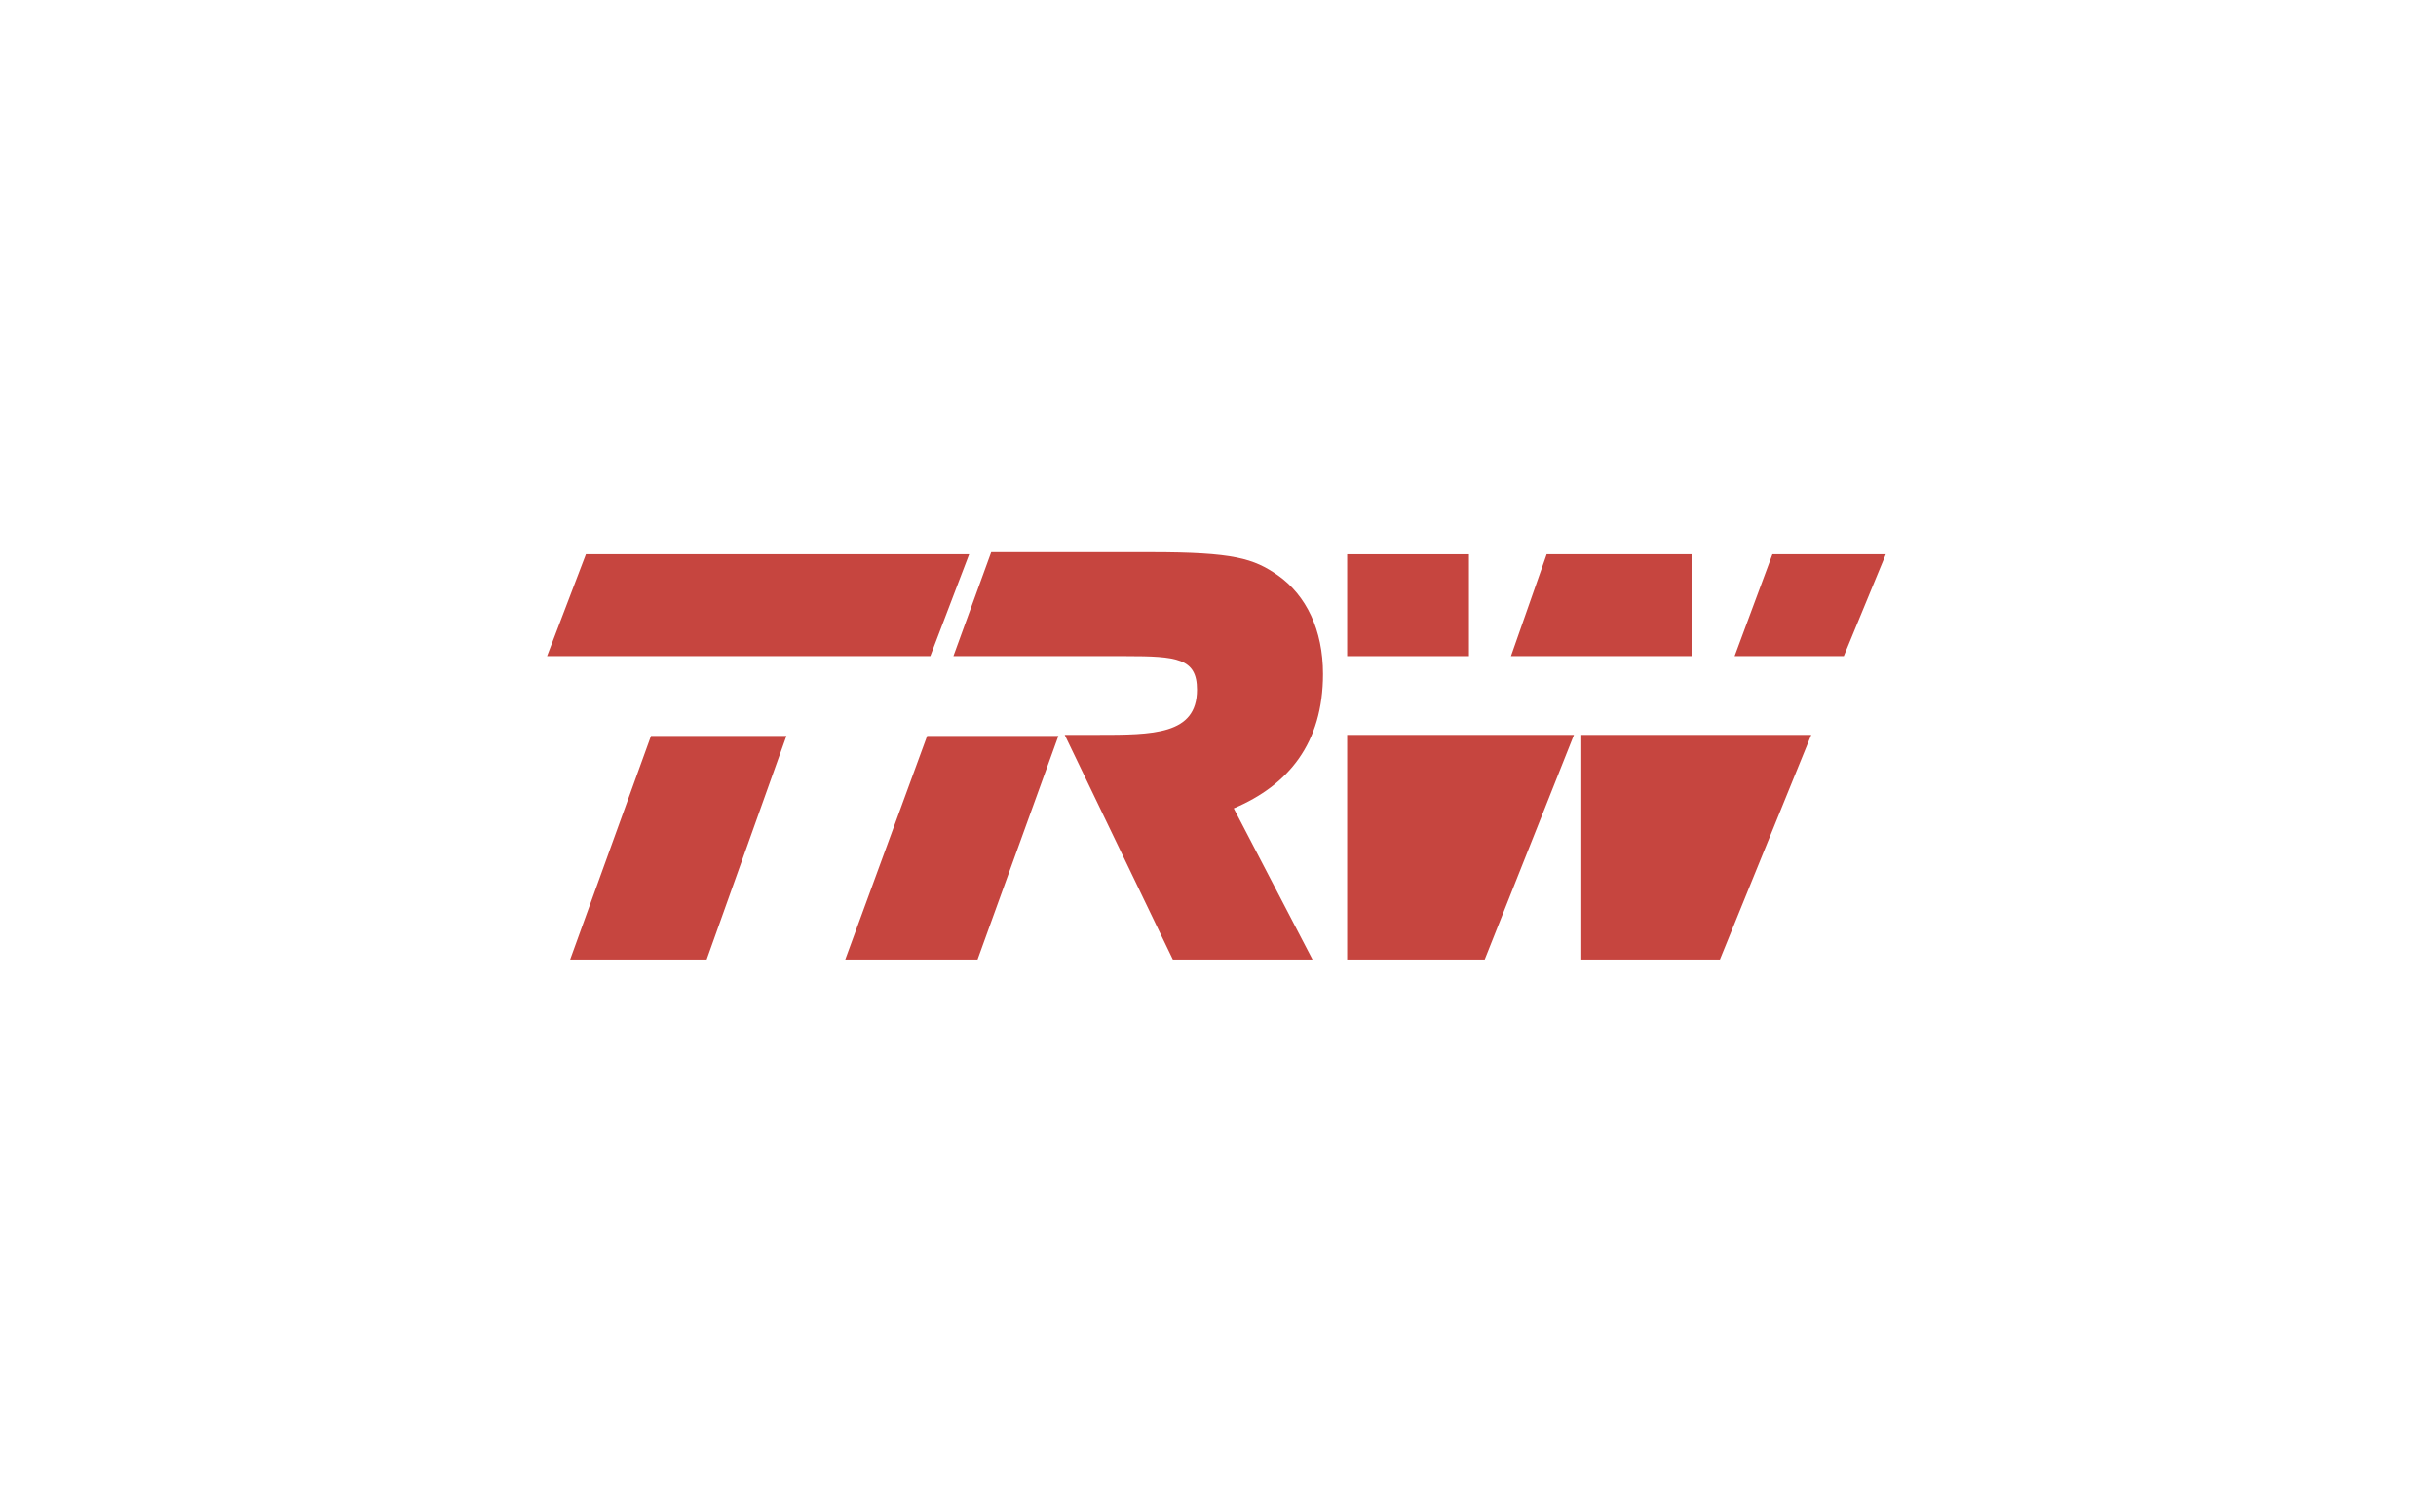
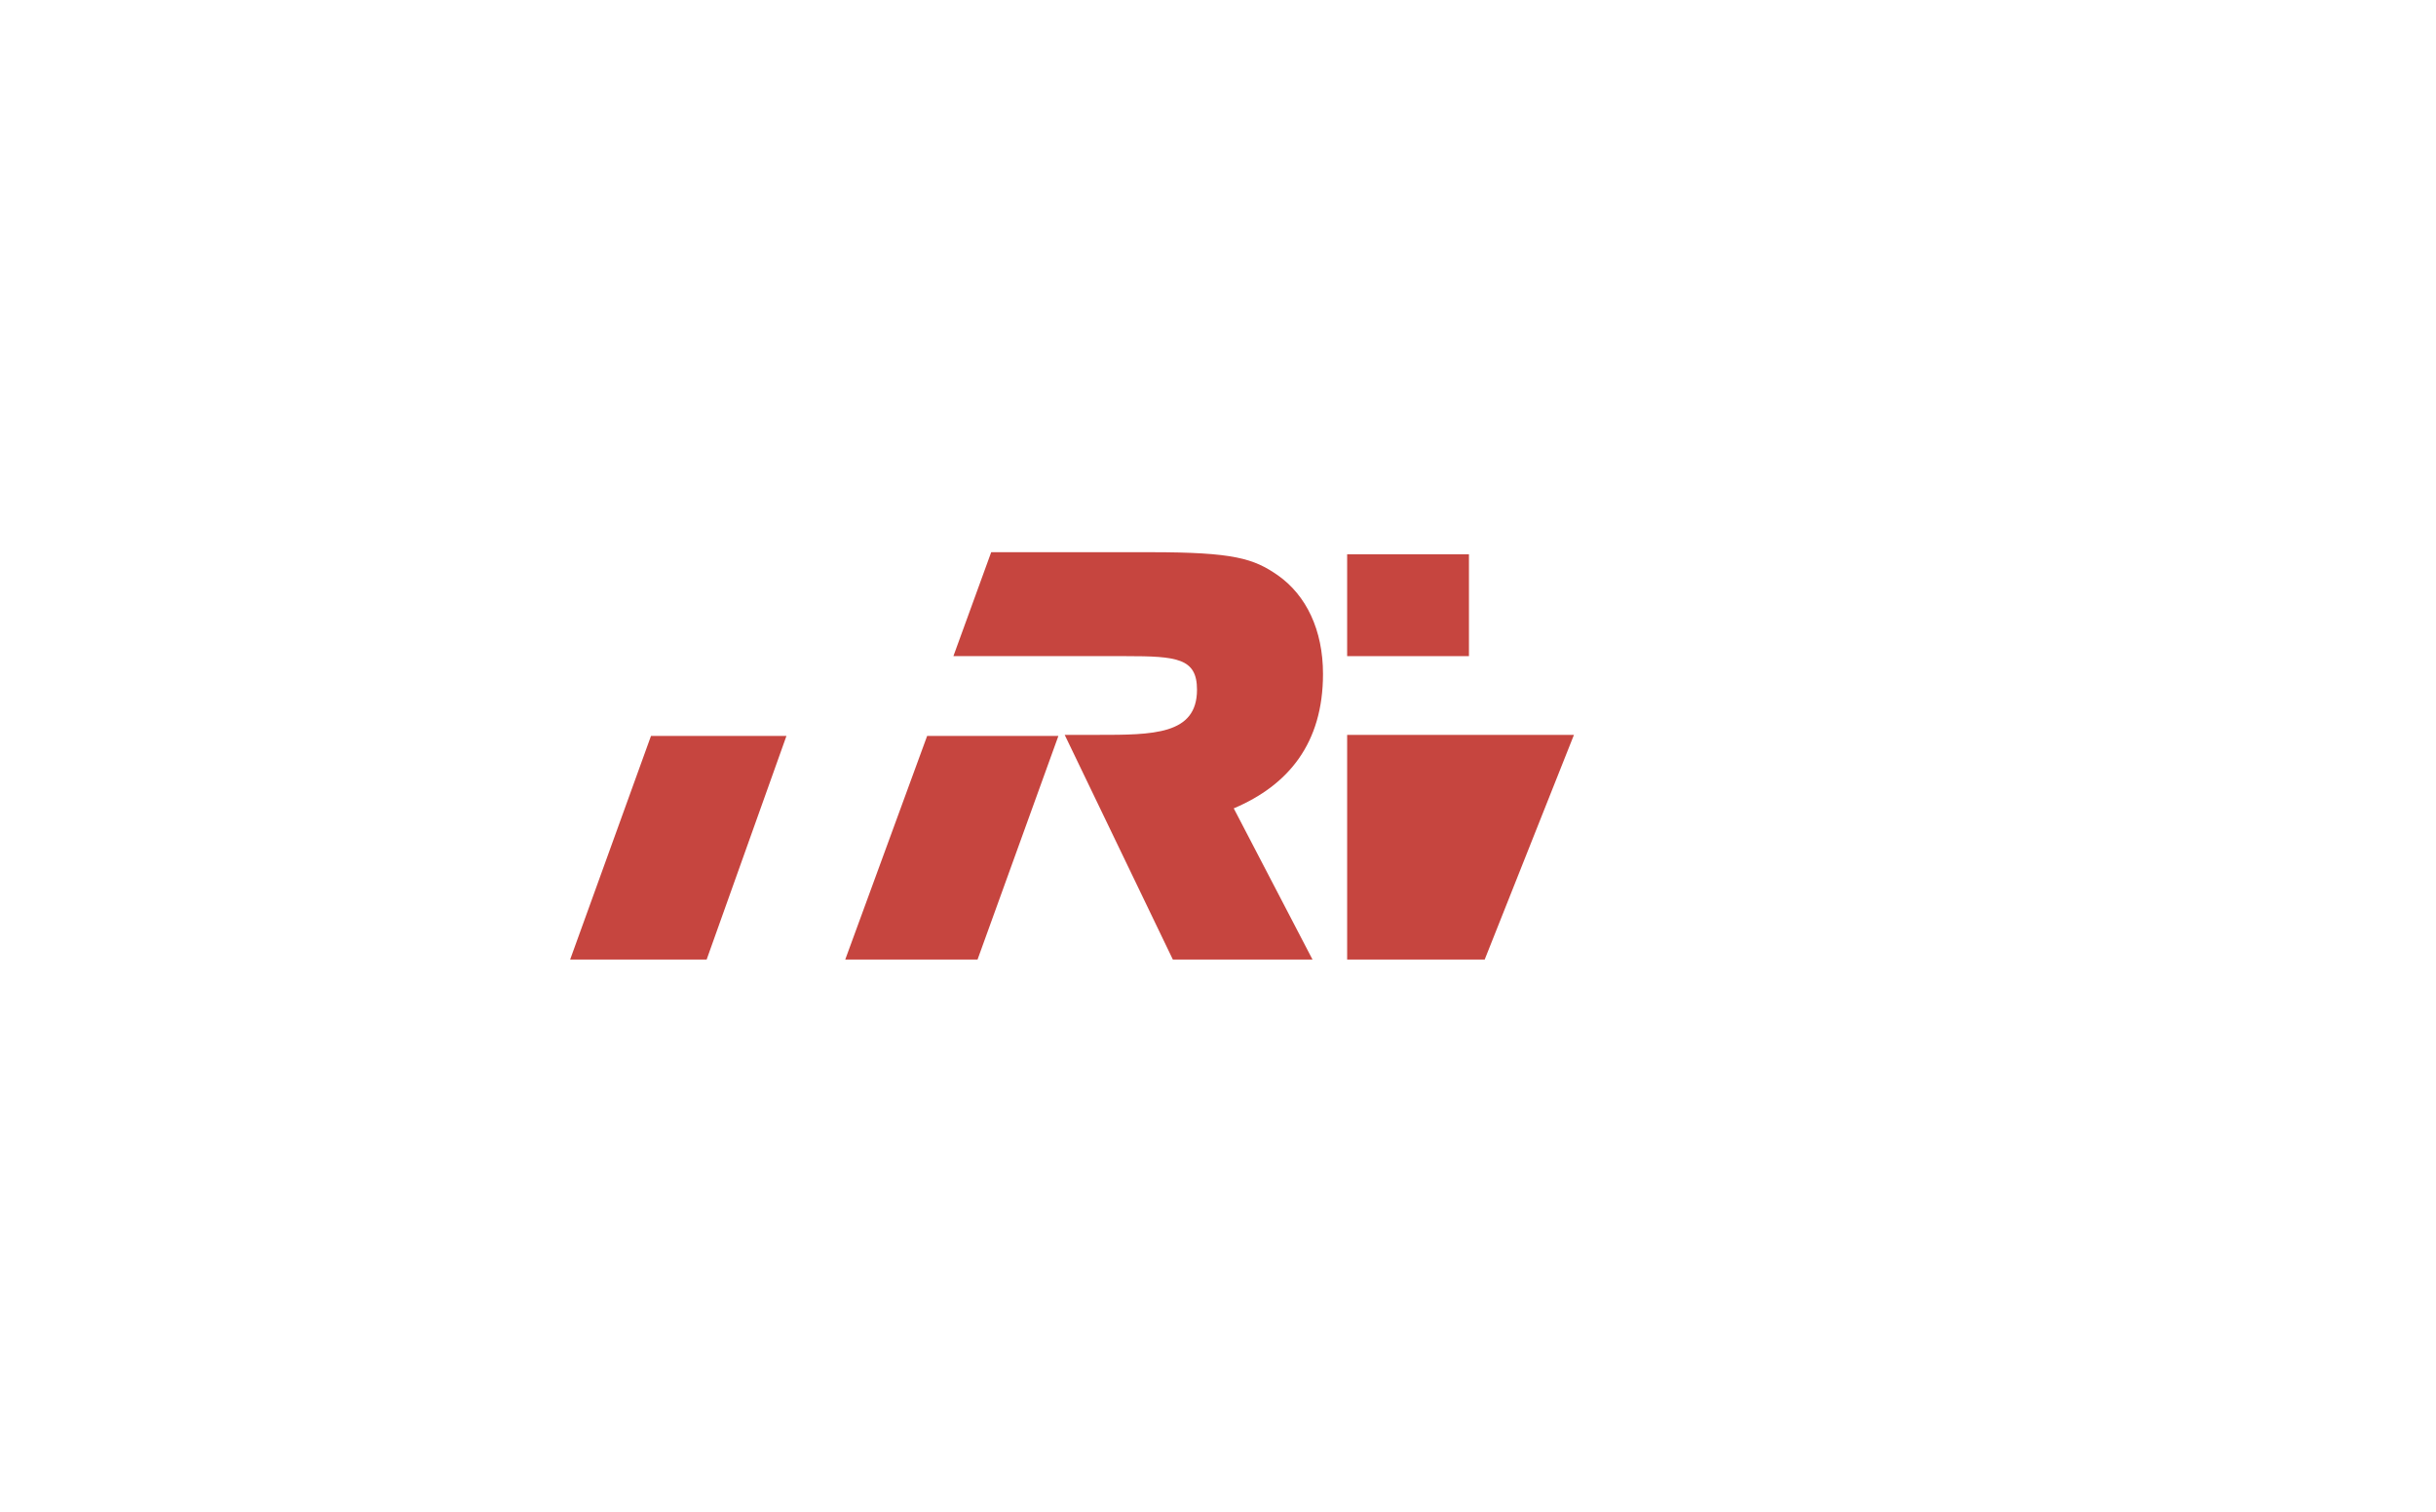
<svg xmlns="http://www.w3.org/2000/svg" version="1.1" id="Laag_1" x="0px" y="0px" viewBox="0 0 232 144" style="enable-background:new 0 0 232 144;" xml:space="preserve">
  <g id="trw">
    <g>
-       <polygon style="fill:#C6453F;" points="52.1,62.5 88.6,62.5 92.3,52.8 55.8,52.8   " />
      <path style="fill:#C6453F;" d="M90.8,62.5h16.4c4.9,0,6.8,0.2,6.8,3.2c0,4.3-4.2,4.3-9.5,4.3h-3.1l10.3,21.4H125L117.5,77    c5.2-2.2,8.5-6.2,8.5-12.8c0-4.2-1.6-7.5-4.3-9.4c-2.3-1.6-4.2-2.2-12.1-2.2H94.4L90.8,62.5L90.8,62.5z" />
-       <polygon style="fill:#C6453F;" points="150.6,91.4 163.8,91.4 172.5,70 150.6,70   " />
      <polygon style="fill:#C6453F;" points="128.3,91.4 141.4,91.4 149.9,70 128.3,70   " />
      <polygon style="fill:#C6453F;" points="54.3,91.4 67.3,91.4 74.9,70.1 62,70.1   " />
      <polygon style="fill:#C6453F;" points="80.5,91.4 93.1,91.4 100.8,70.1 88.3,70.1   " />
-       <polygon style="fill:#C6453F;" points="143.9,62.5 161.1,62.5 161.1,52.8 147.3,52.8   " />
-       <polygon style="fill:#C6453F;" points="165.2,62.5 175.6,62.5 179.6,52.8 168.8,52.8   " />
      <polygon style="fill:#C6453F;" points="128.3,62.5 139.9,62.5 139.9,52.8 128.3,52.8   " />
    </g>
  </g>
</svg>